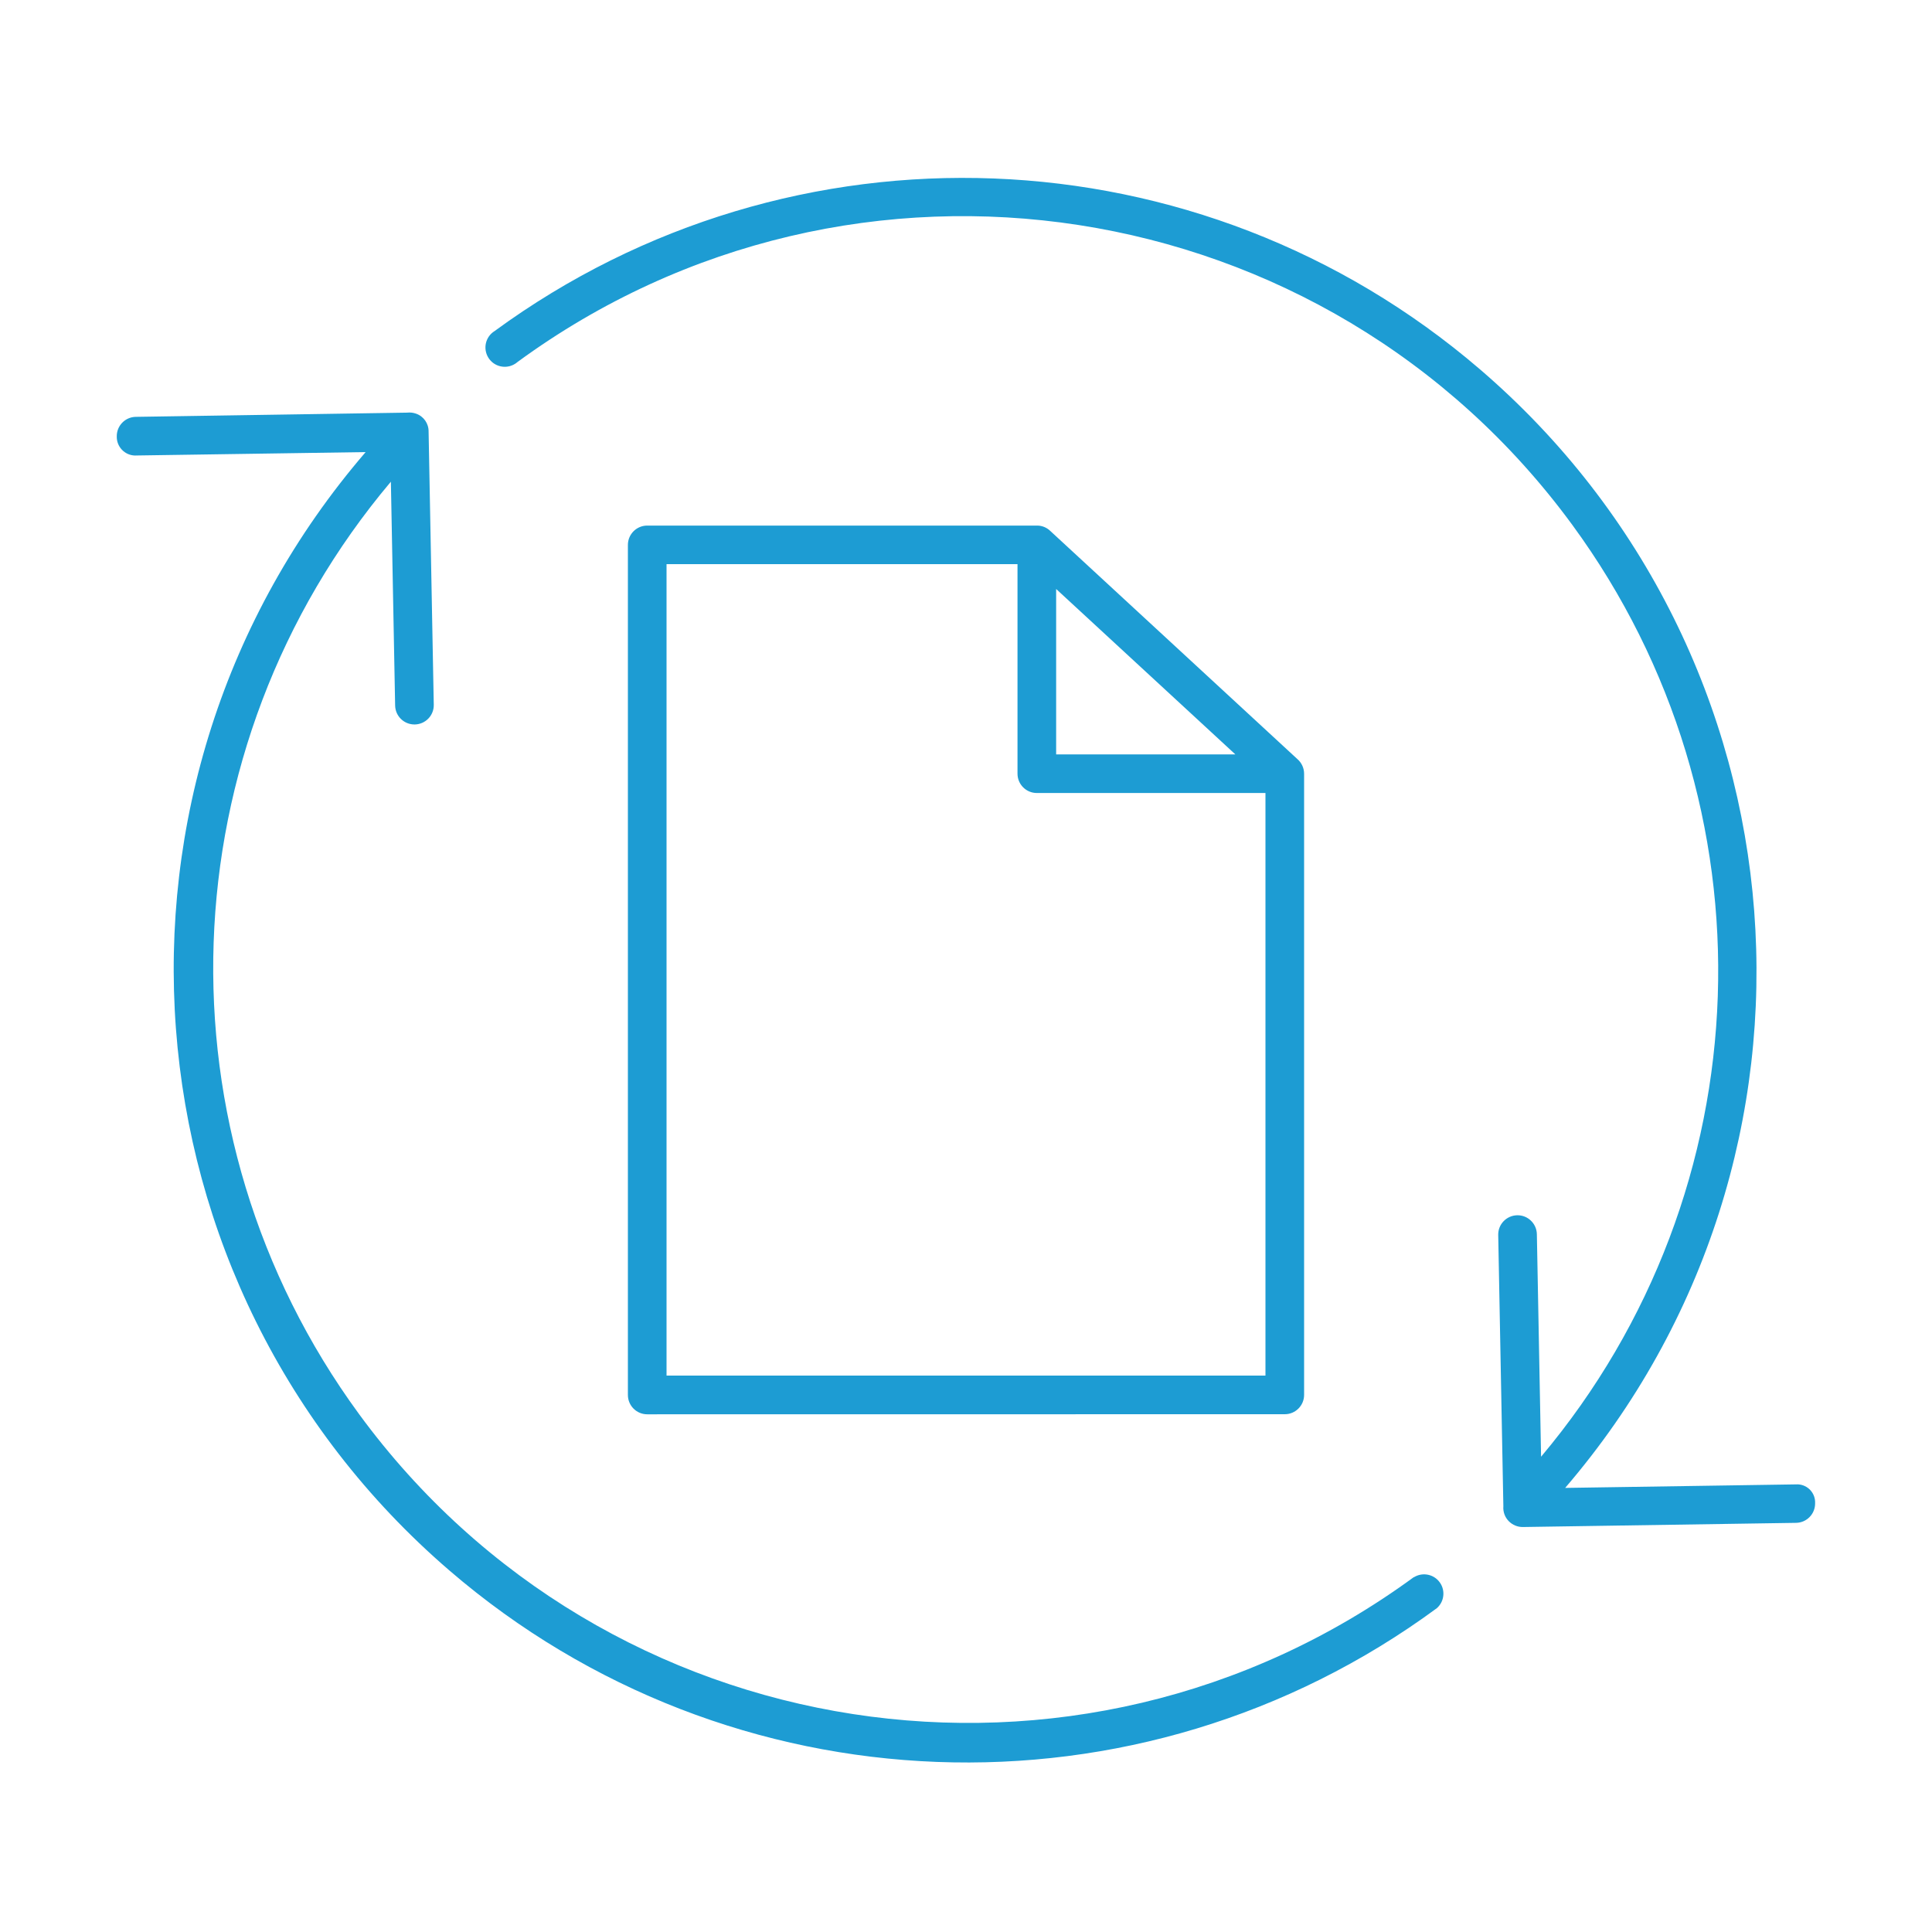
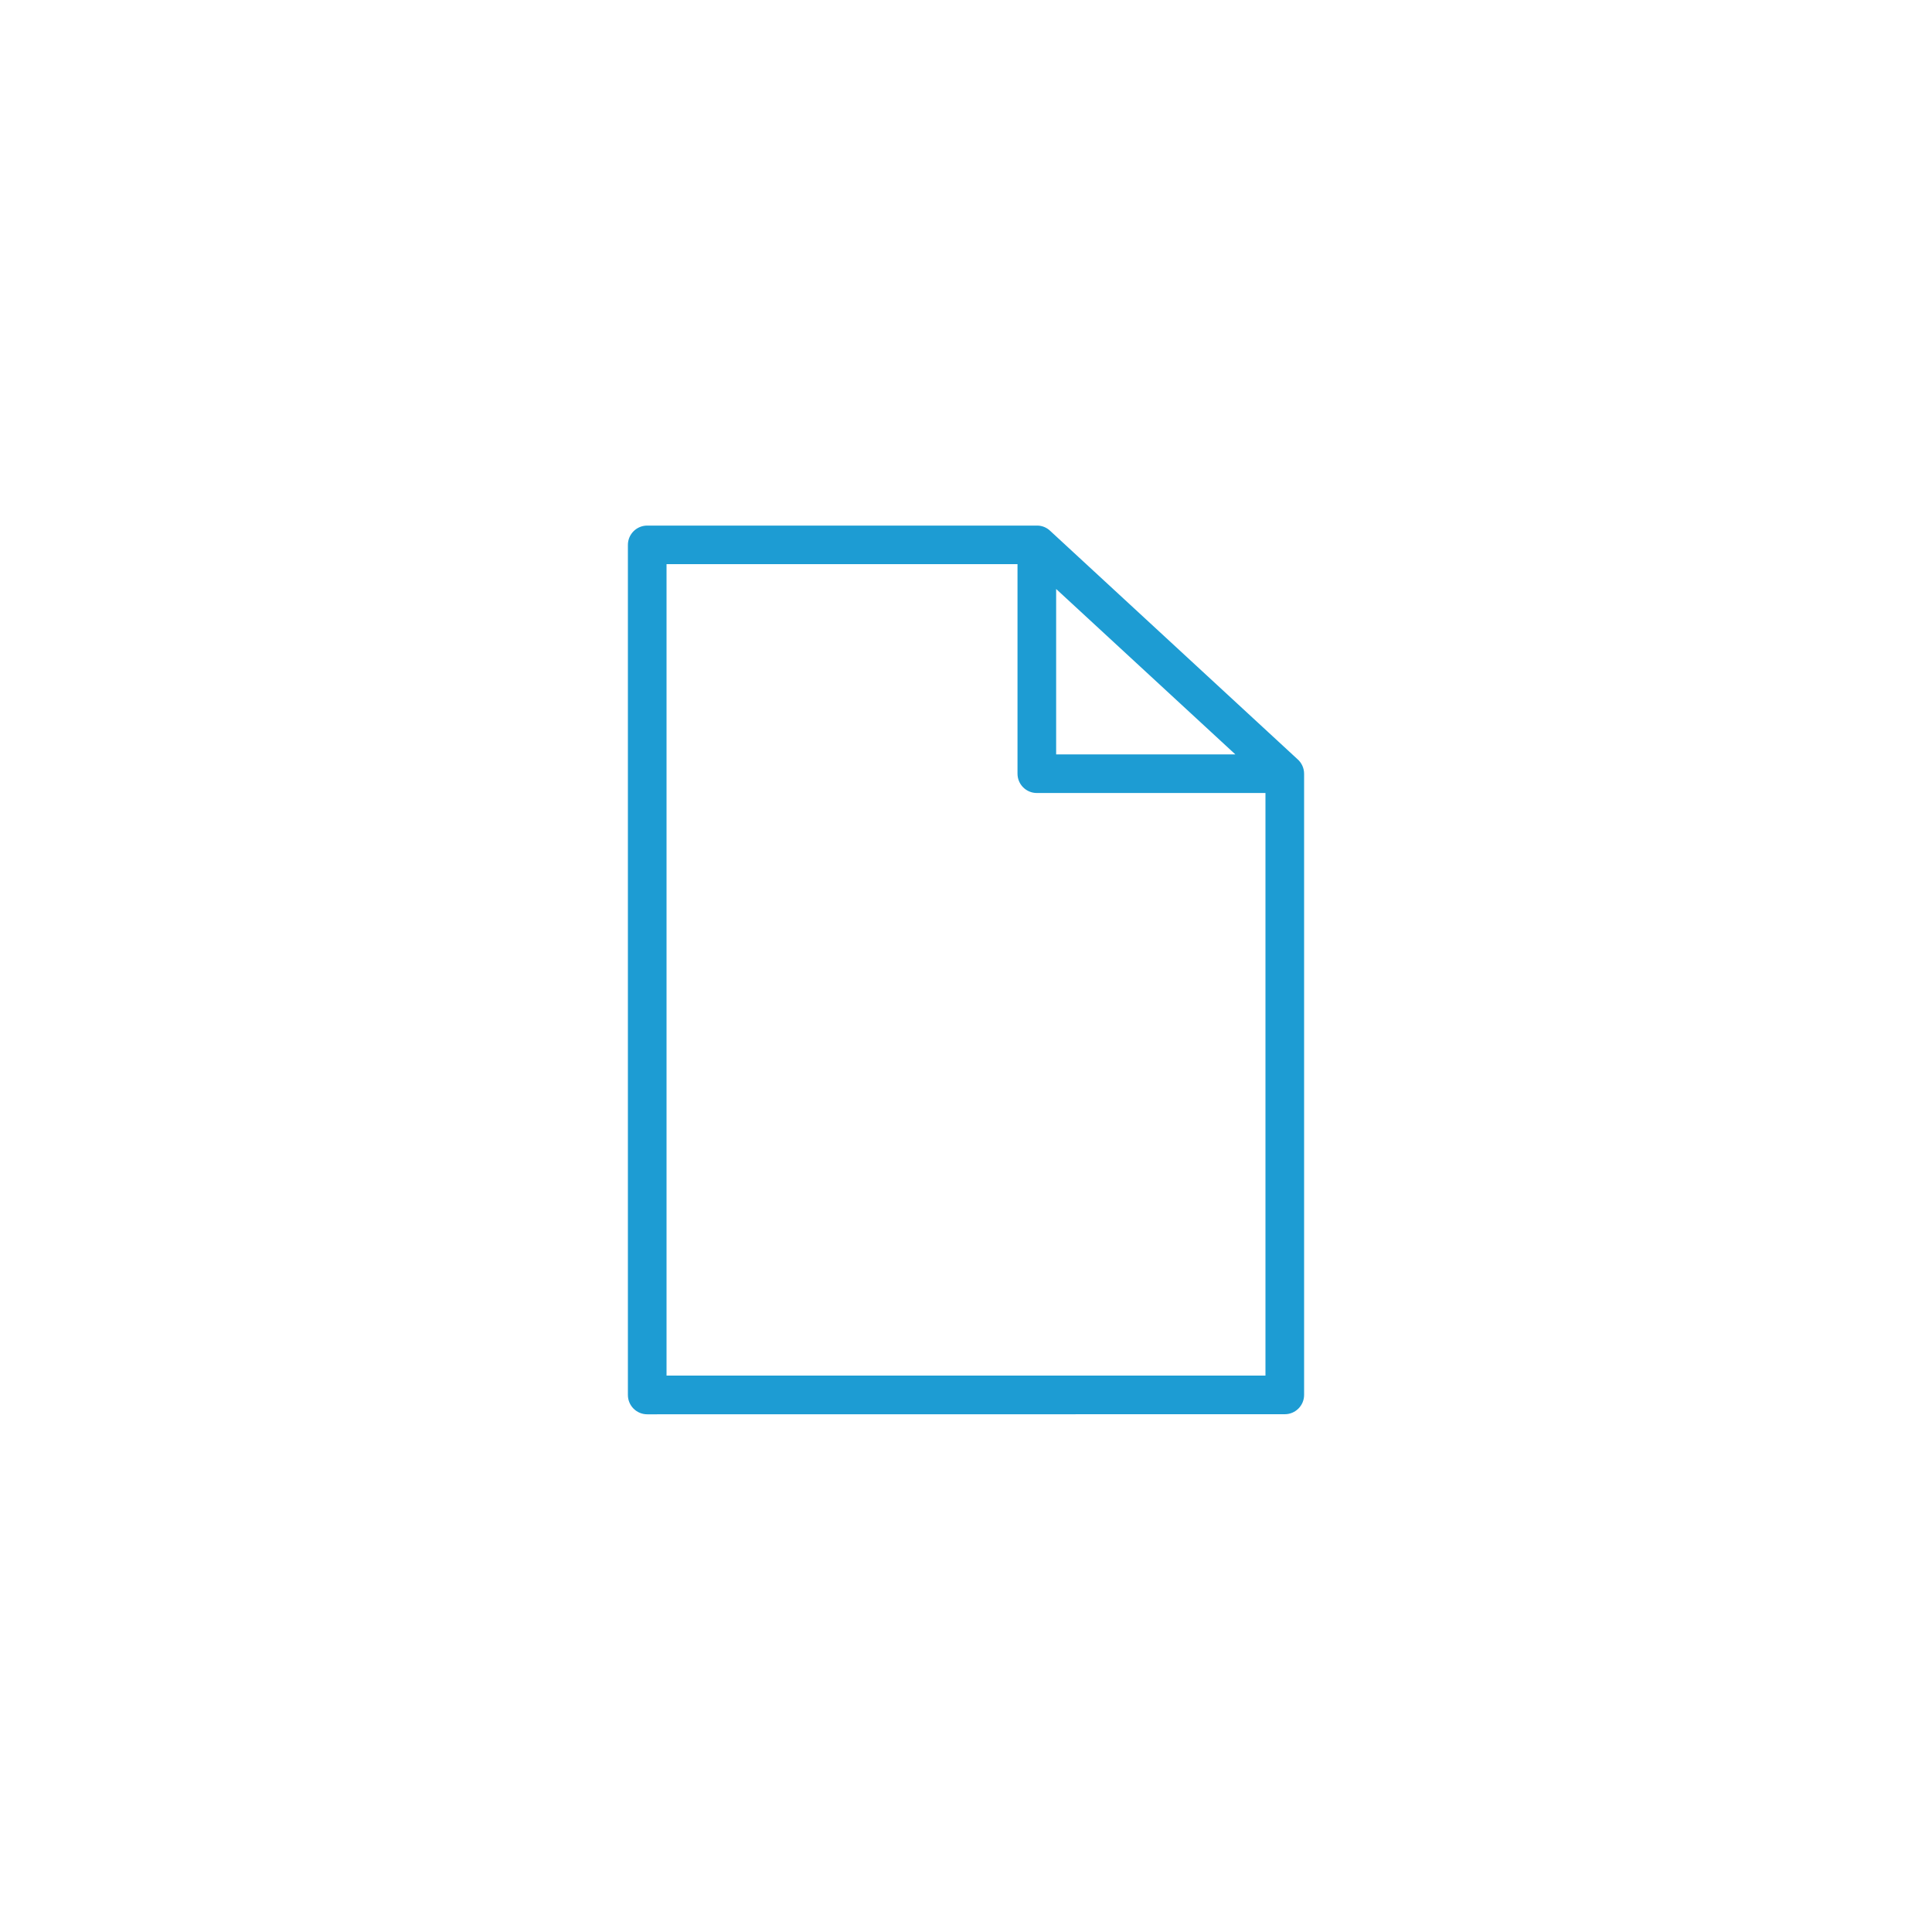
<svg xmlns="http://www.w3.org/2000/svg" version="1.1" id="ea251ae7-eff8-4d14-b910-5166b588ff41" x="0px" y="0px" viewBox="0 0 50 50" style="enable-background:new 0 0 50 50;" xml:space="preserve">
  <path style="fill:#1D9CD3;" d="M33.25,36.6c0.276,0,0.5-0.224,0.5-0.5V20.024l0,0c0-0.146-0.064-0.285-0.175-0.38l-6.4-5.909  c-0.088-0.083-0.203-0.13-0.323-0.133c-0.007,0-0.013,0-0.02,0H16.75c-0.276,0-0.5,0.224-0.5,0.5v22c0,0.276,0.224,0.5,0.5,0.5  L33.25,36.6z M27.333,15.243l4.638,4.281h-4.638V15.243z M17.25,14.6h9.083v5.423c0,0.276,0.224,0.5,0.5,0.5h5.917V35.6h-15.5V14.6z  " />
-   <path style="fill:#1D9CD3;" d="M46.47,38.416l-5.964,0.091c7.385-8.604,6.397-21.566-2.207-28.951  C31.061,3.343,20.497,2.934,12.8,8.568c-0.235,0.145-0.307,0.453-0.162,0.688c0.145,0.235,0.453,0.307,0.688,0.162  c0.024-0.015,0.047-0.032,0.068-0.05c8.704-6.373,20.926-4.484,27.3,4.22c5.319,7.264,4.984,17.222-0.811,24.112l-0.109-5.759  c-0.006-0.276-0.234-0.496-0.51-0.49c-0.276,0.006-0.496,0.234-0.49,0.51l0.133,7.021c-0.012,0.145,0.041,0.289,0.145,0.391l0,0  c0.094,0.093,0.221,0.146,0.353,0.146h0.008l7.069-0.108c0.276-0.004,0.497-0.231,0.493-0.507c0,0,0-0.001,0-0.001  c0.012-0.258-0.187-0.476-0.445-0.488C46.51,38.414,46.49,38.414,46.47,38.416z" />
-   <path style="fill:#1D9CD3;" d="M36.592,40.814c-8.703,6.374-20.926,4.486-27.3-4.218c-5.325-7.27-4.984-17.24,0.824-24.13  l0.11,5.792c0.005,0.273,0.227,0.491,0.5,0.491h0.009c0.276-0.005,0.496-0.233,0.491-0.509c0,0,0,0,0,0l-0.134-7.071  c0.003-0.209-0.128-0.396-0.326-0.464c-0.073-0.026-0.152-0.035-0.229-0.026l-7.022,0.109c-0.276,0.004-0.497,0.231-0.493,0.507  c0,0,0,0,0,0c-0.006,0.266,0.204,0.487,0.47,0.494c0.013,0,0.025,0,0.038-0.001L9.463,11.7c-7.394,8.592-6.422,21.552,2.17,28.946  c7.25,6.239,17.849,6.643,25.553,0.973c0.207-0.183,0.227-0.499,0.044-0.706c-0.161-0.183-0.431-0.222-0.638-0.094V40.814z" />
</svg>